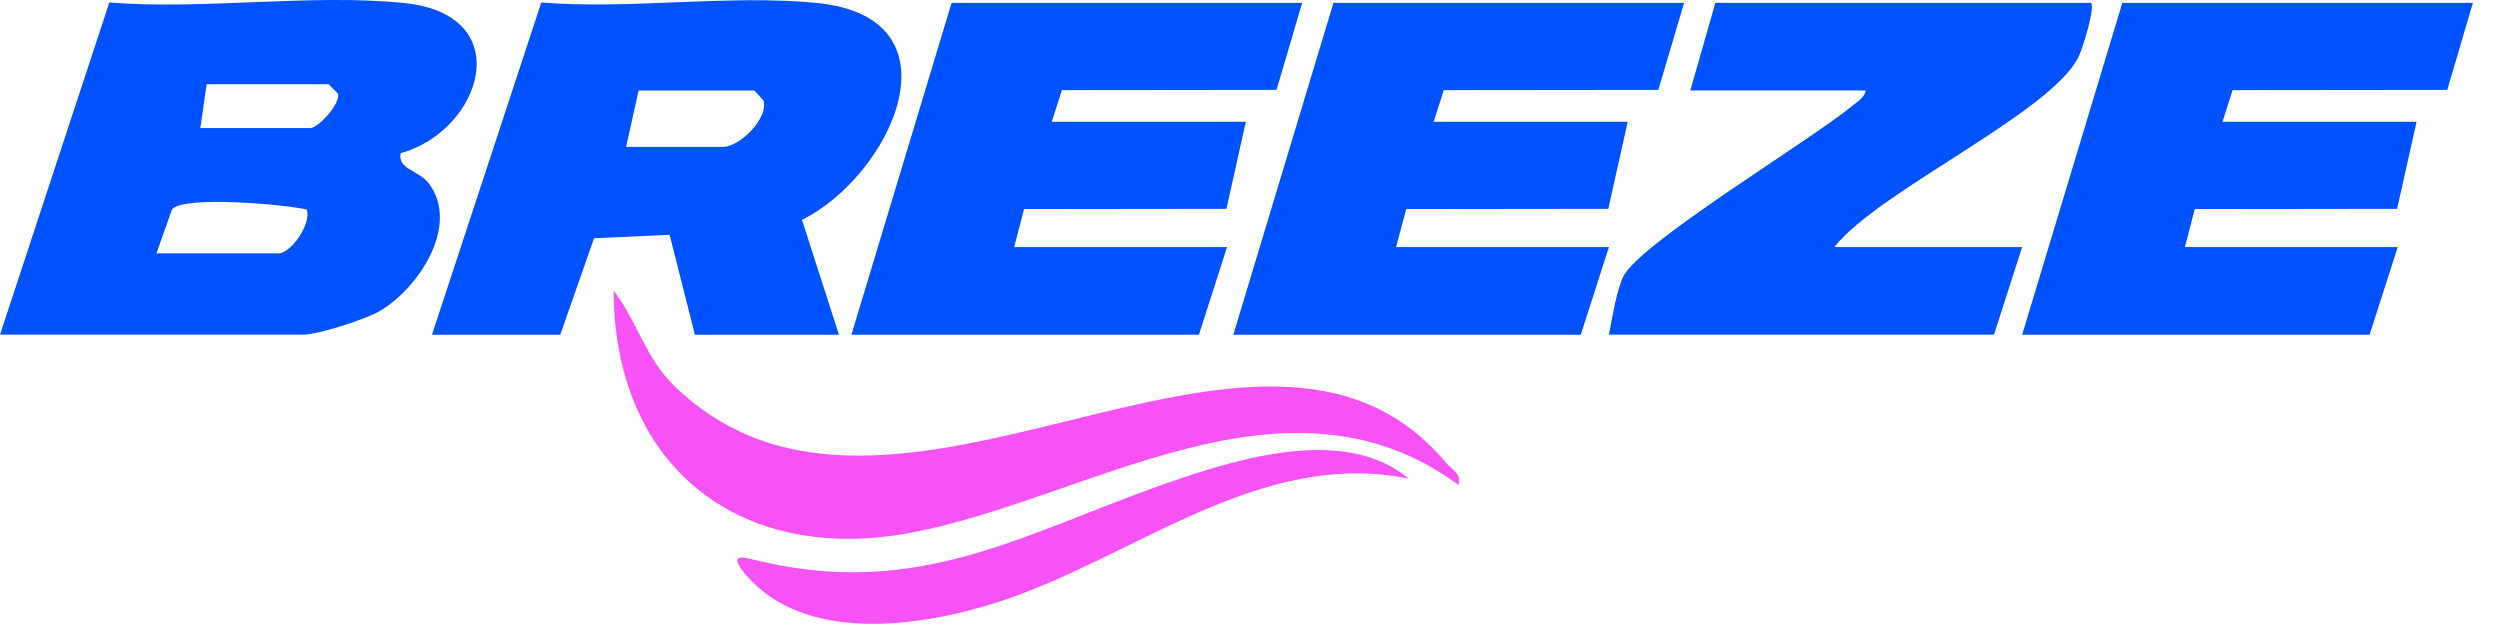
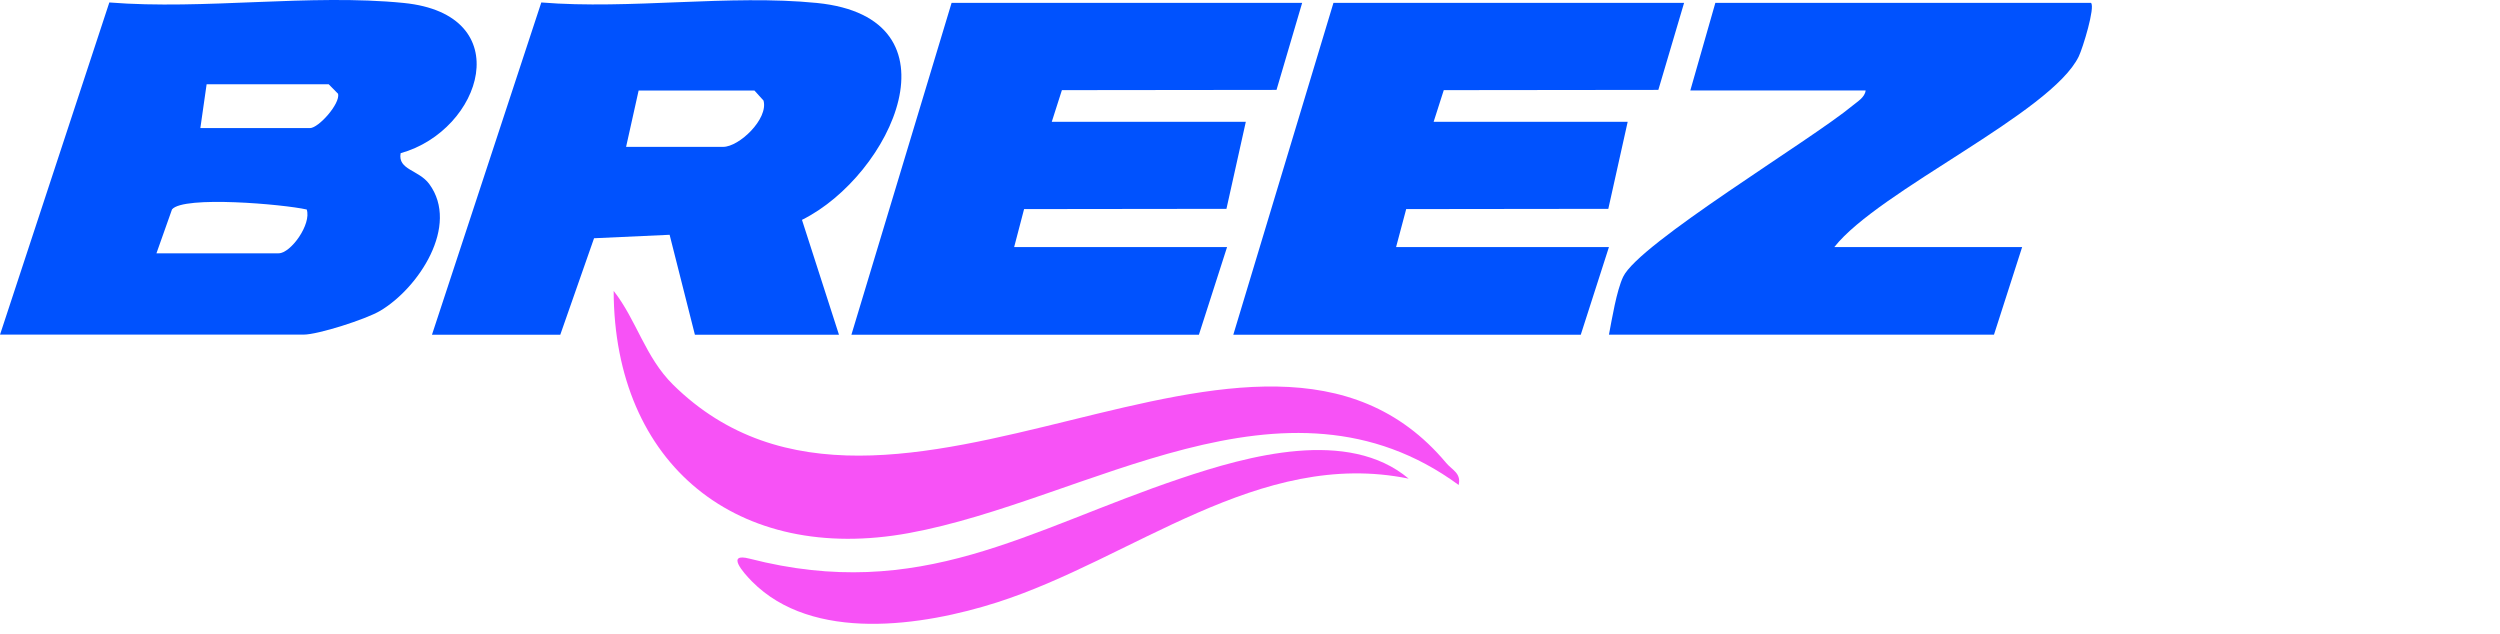
<svg xmlns="http://www.w3.org/2000/svg" width="71" height="18" viewBox="0 0 71 18" fill="none">
  <path d="M0 9.506L3.105 0.07C5.793 0.285 8.822 -0.181 11.465 0.084C14.733 0.41 13.696 3.702 11.378 4.351C11.291 4.826 11.893 4.821 12.19 5.225C13.06 6.407 11.888 8.183 10.794 8.829C10.391 9.068 9.03 9.503 8.624 9.503H0V9.506ZM5.69 3.638H8.802C9.048 3.638 9.666 2.945 9.602 2.664L9.335 2.393H5.868L5.69 3.638ZM4.445 7.194H7.911C8.262 7.194 8.85 6.364 8.711 5.95C8.056 5.801 5.213 5.551 4.885 5.947L4.443 7.194H4.445Z" fill="#0052FE" />
  <path d="M23.826 9.506H19.735L19.017 6.668L16.871 6.766L15.912 9.506H12.268L15.373 0.07C17.892 0.275 20.724 -0.163 23.2 0.084C27.401 0.506 25.317 4.981 22.776 6.244L23.826 9.504V9.506ZM17.781 4.171H20.537C20.995 4.171 21.827 3.375 21.684 2.856L21.426 2.571H18.137L17.781 4.171Z" fill="#0052FE" />
  <path d="M47.828 0.082L47.097 2.553L41.003 2.56L40.715 3.46H46.226L45.676 5.931L39.936 5.938L39.649 7.016H45.694L44.894 9.506H35.026L37.87 0.082H47.828Z" fill="#0052FE" />
  <path d="M36.981 0.082L36.253 2.553L30.158 2.56L29.87 3.46H35.381L34.831 5.931L29.084 5.938L28.802 7.016H34.849L34.049 9.506H24.18L27.025 0.082H36.981Z" fill="#0052FE" />
-   <path d="M70.23 0.082L69.502 2.553L63.406 2.56L63.119 3.46H68.63L68.078 5.931L62.331 5.938L62.052 7.016H68.096L67.296 9.506H57.429L60.274 0.082H70.23Z" fill="#0052FE" />
  <path d="M59.385 0.082C59.508 0.204 59.151 1.367 59.037 1.602C58.261 3.209 53.362 5.409 52.095 7.016H57.429L56.629 9.505H45.694C45.782 9.045 45.91 8.259 46.097 7.862C46.546 6.914 51.423 3.987 52.614 2.999C52.754 2.883 52.963 2.764 52.984 2.569H48.005L48.716 0.081H59.383L59.385 0.082Z" fill="#0052FE" />
  <path d="M41.426 13.773C36.484 10.153 30.883 14.211 25.815 15.139C20.957 16.03 17.442 13.199 17.428 8.261C18.081 9.095 18.322 10.142 19.116 10.926C25.275 16.992 35.757 6.804 41.073 13.149C41.24 13.349 41.504 13.438 41.426 13.773Z" fill="#F752F6" />
  <path d="M40.004 13.593C35.754 12.727 32.169 15.875 28.316 17.108C26.201 17.783 23.077 18.255 21.354 16.511C21.114 16.267 20.601 15.688 21.288 15.866C26.151 17.118 29.16 15.059 33.512 13.593C35.456 12.937 38.29 12.153 40.006 13.593H40.004Z" fill="#F752F6" />
</svg>